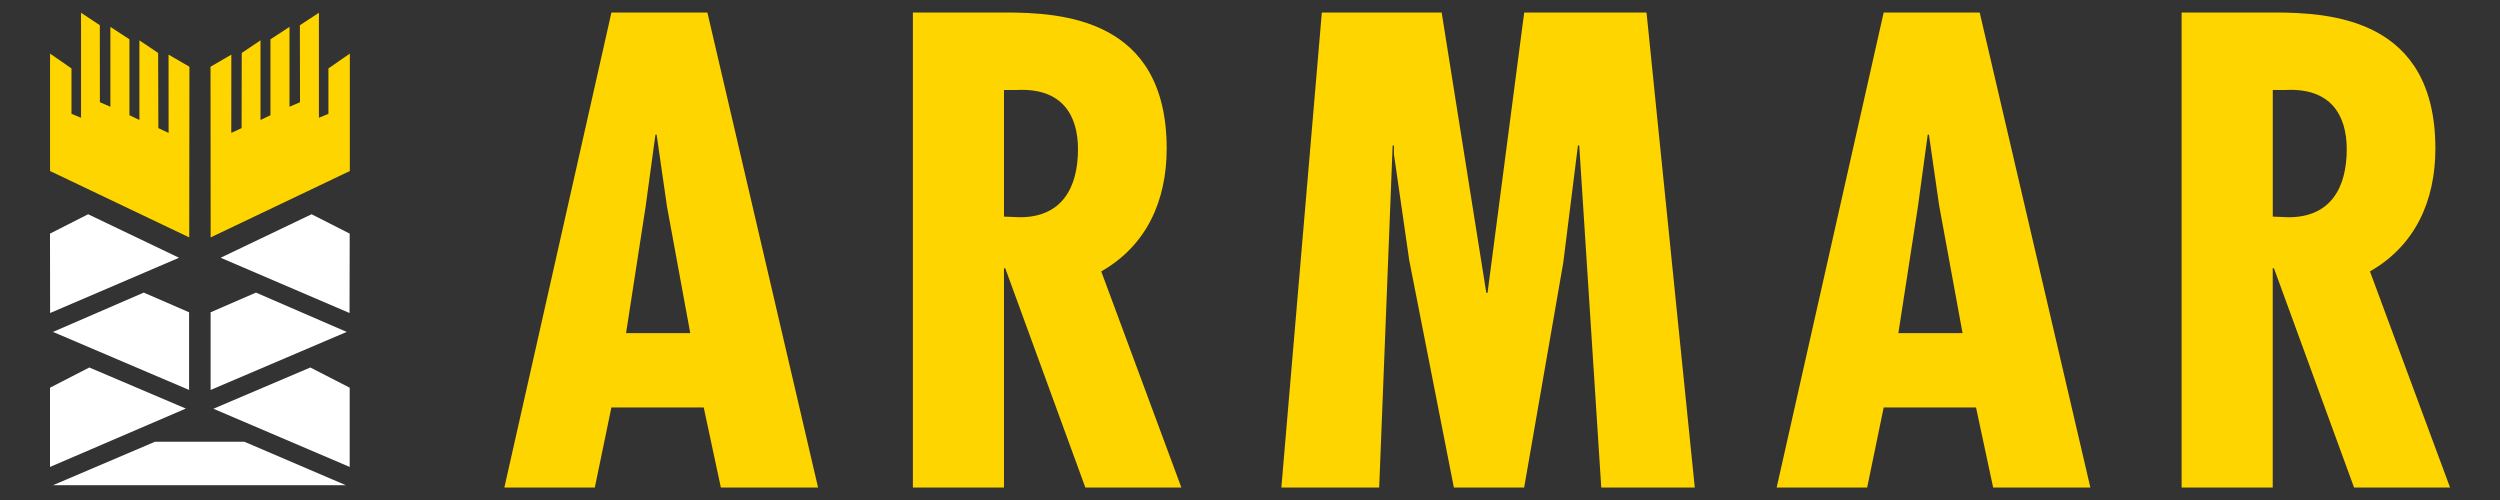
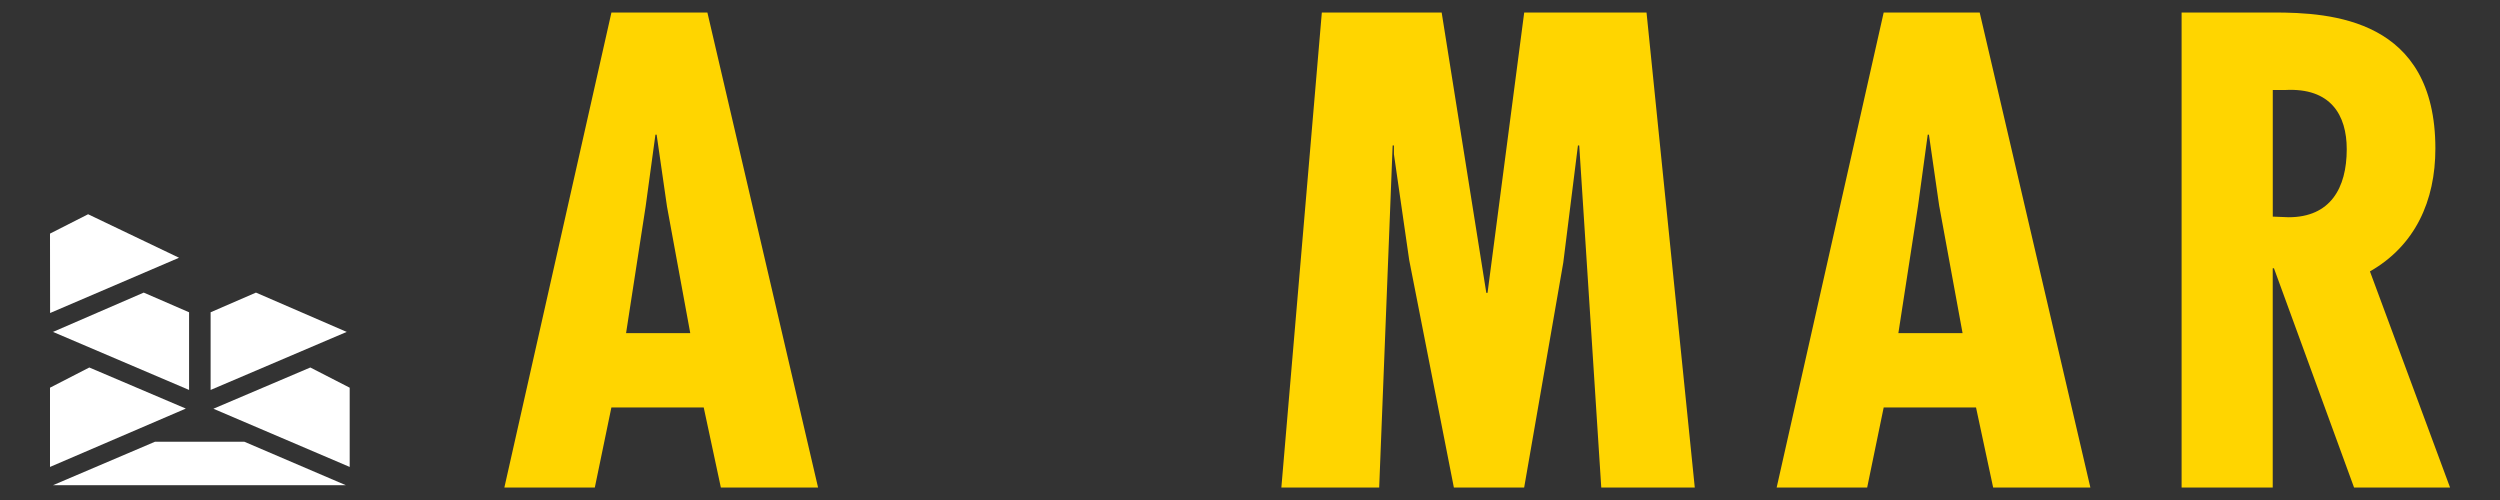
<svg xmlns="http://www.w3.org/2000/svg" width="200" height="40" viewBox="0 0 200 40" fill="none">
  <rect x="0" y="0" width="200" height="40" fill="#333333" stroke="none" />
  <path d="M56.591 1L65.445 39H57.668L56.298 32.598H48.911L47.586 39H40.349L48.915 1H56.595H56.591ZM53.36 16.525L52.531 10.776H52.434L51.65 16.525L50.085 26.653H55.221L53.36 16.525Z" fill="#FFD500" />
-   <path d="M73.032 39V1H80.371C85.016 1 93.334 1.502 93.334 11.886C93.334 16.073 91.721 19.648 88.1 21.712L94.508 39H86.828L80.42 21.461H80.318V39H73.032ZM80.318 17.329L81.594 17.379C84.918 17.379 86.239 15.059 86.239 11.936C86.239 9.215 84.971 6.996 81.297 7.201H80.318V17.329Z" fill="#FFD500" />
  <path d="M115.333 1L118.905 23.429H119.003L121.937 1H131.722L135.582 39H128.101L126.338 11.635H126.236L125.062 21.009L121.933 39H116.309L112.737 20.808L111.514 12.338V11.635H111.412L110.335 39H102.509L105.747 1H115.338H115.333Z" fill="#FFD500" />
  <path d="M158.375 1L167.229 39H159.452L158.082 32.598H150.695L149.374 39H142.133L150.695 1H158.375ZM155.144 16.525L154.315 10.776H154.218L153.434 16.525L151.869 26.653H157.006L155.148 16.525H155.144Z" fill="#FFD500" />
  <path d="M174.528 39V1H181.867C186.512 1 194.83 1.502 194.83 11.886C194.83 16.073 193.213 19.648 189.596 21.712L196.004 39H188.324L181.916 21.461H181.818V39H174.528ZM181.818 17.329L183.09 17.379C186.418 17.379 187.739 15.059 187.739 11.936C187.739 9.215 186.467 6.996 182.798 7.201H181.822V17.329H181.818Z" fill="#FFD500" />
-   <path d="M4.004 13.682V4.287L5.719 5.476V9.106L6.483 9.42V1.021L7.986 2.017L7.99 8.176L8.831 8.541V2.151L10.355 3.144V9.219L11.152 9.596V3.227L12.651 4.236L12.668 10.249L13.488 10.634L13.484 4.37L15.154 5.338L15.138 18.991L4.004 13.682Z" fill="#FFD500" />
  <path d="M14.322 20.62L4.008 25.041L4 18.689L7.048 17.14L14.322 20.62Z" fill="white" />
  <path d="M15.126 31.196L4.22 26.544V26.561L11.498 23.408L15.126 24.982V31.196Z" fill="white" />
  <path d="M14.866 32.686L4 37.355V31.016L7.145 29.399L14.866 32.686Z" fill="white" />
-   <path d="M17.65 20.62L27.963 25.041L27.975 18.689L24.927 17.14L17.65 20.62Z" fill="white" />
  <path d="M16.849 31.196L27.755 26.544V26.561L20.477 23.408L16.849 24.982V31.196Z" fill="white" />
  <path d="M17.072 32.699L27.975 37.355V31.016L24.826 29.399L17.072 32.699Z" fill="white" />
-   <path d="M27.987 13.682V4.287L26.273 5.476V9.106L25.513 9.42V1.021L23.989 2.017L24.001 8.176L23.16 8.541V2.151L21.636 3.144V9.219L20.84 9.596V3.227L19.34 4.236L19.328 10.249L18.503 10.634L18.507 4.37L16.841 5.338L16.853 18.991L27.987 13.682Z" fill="#FFD500" />
  <path d="M19.552 35.341L12.404 35.337L4.24 38.816H27.667L19.552 35.341Z" fill="white" />
</svg>